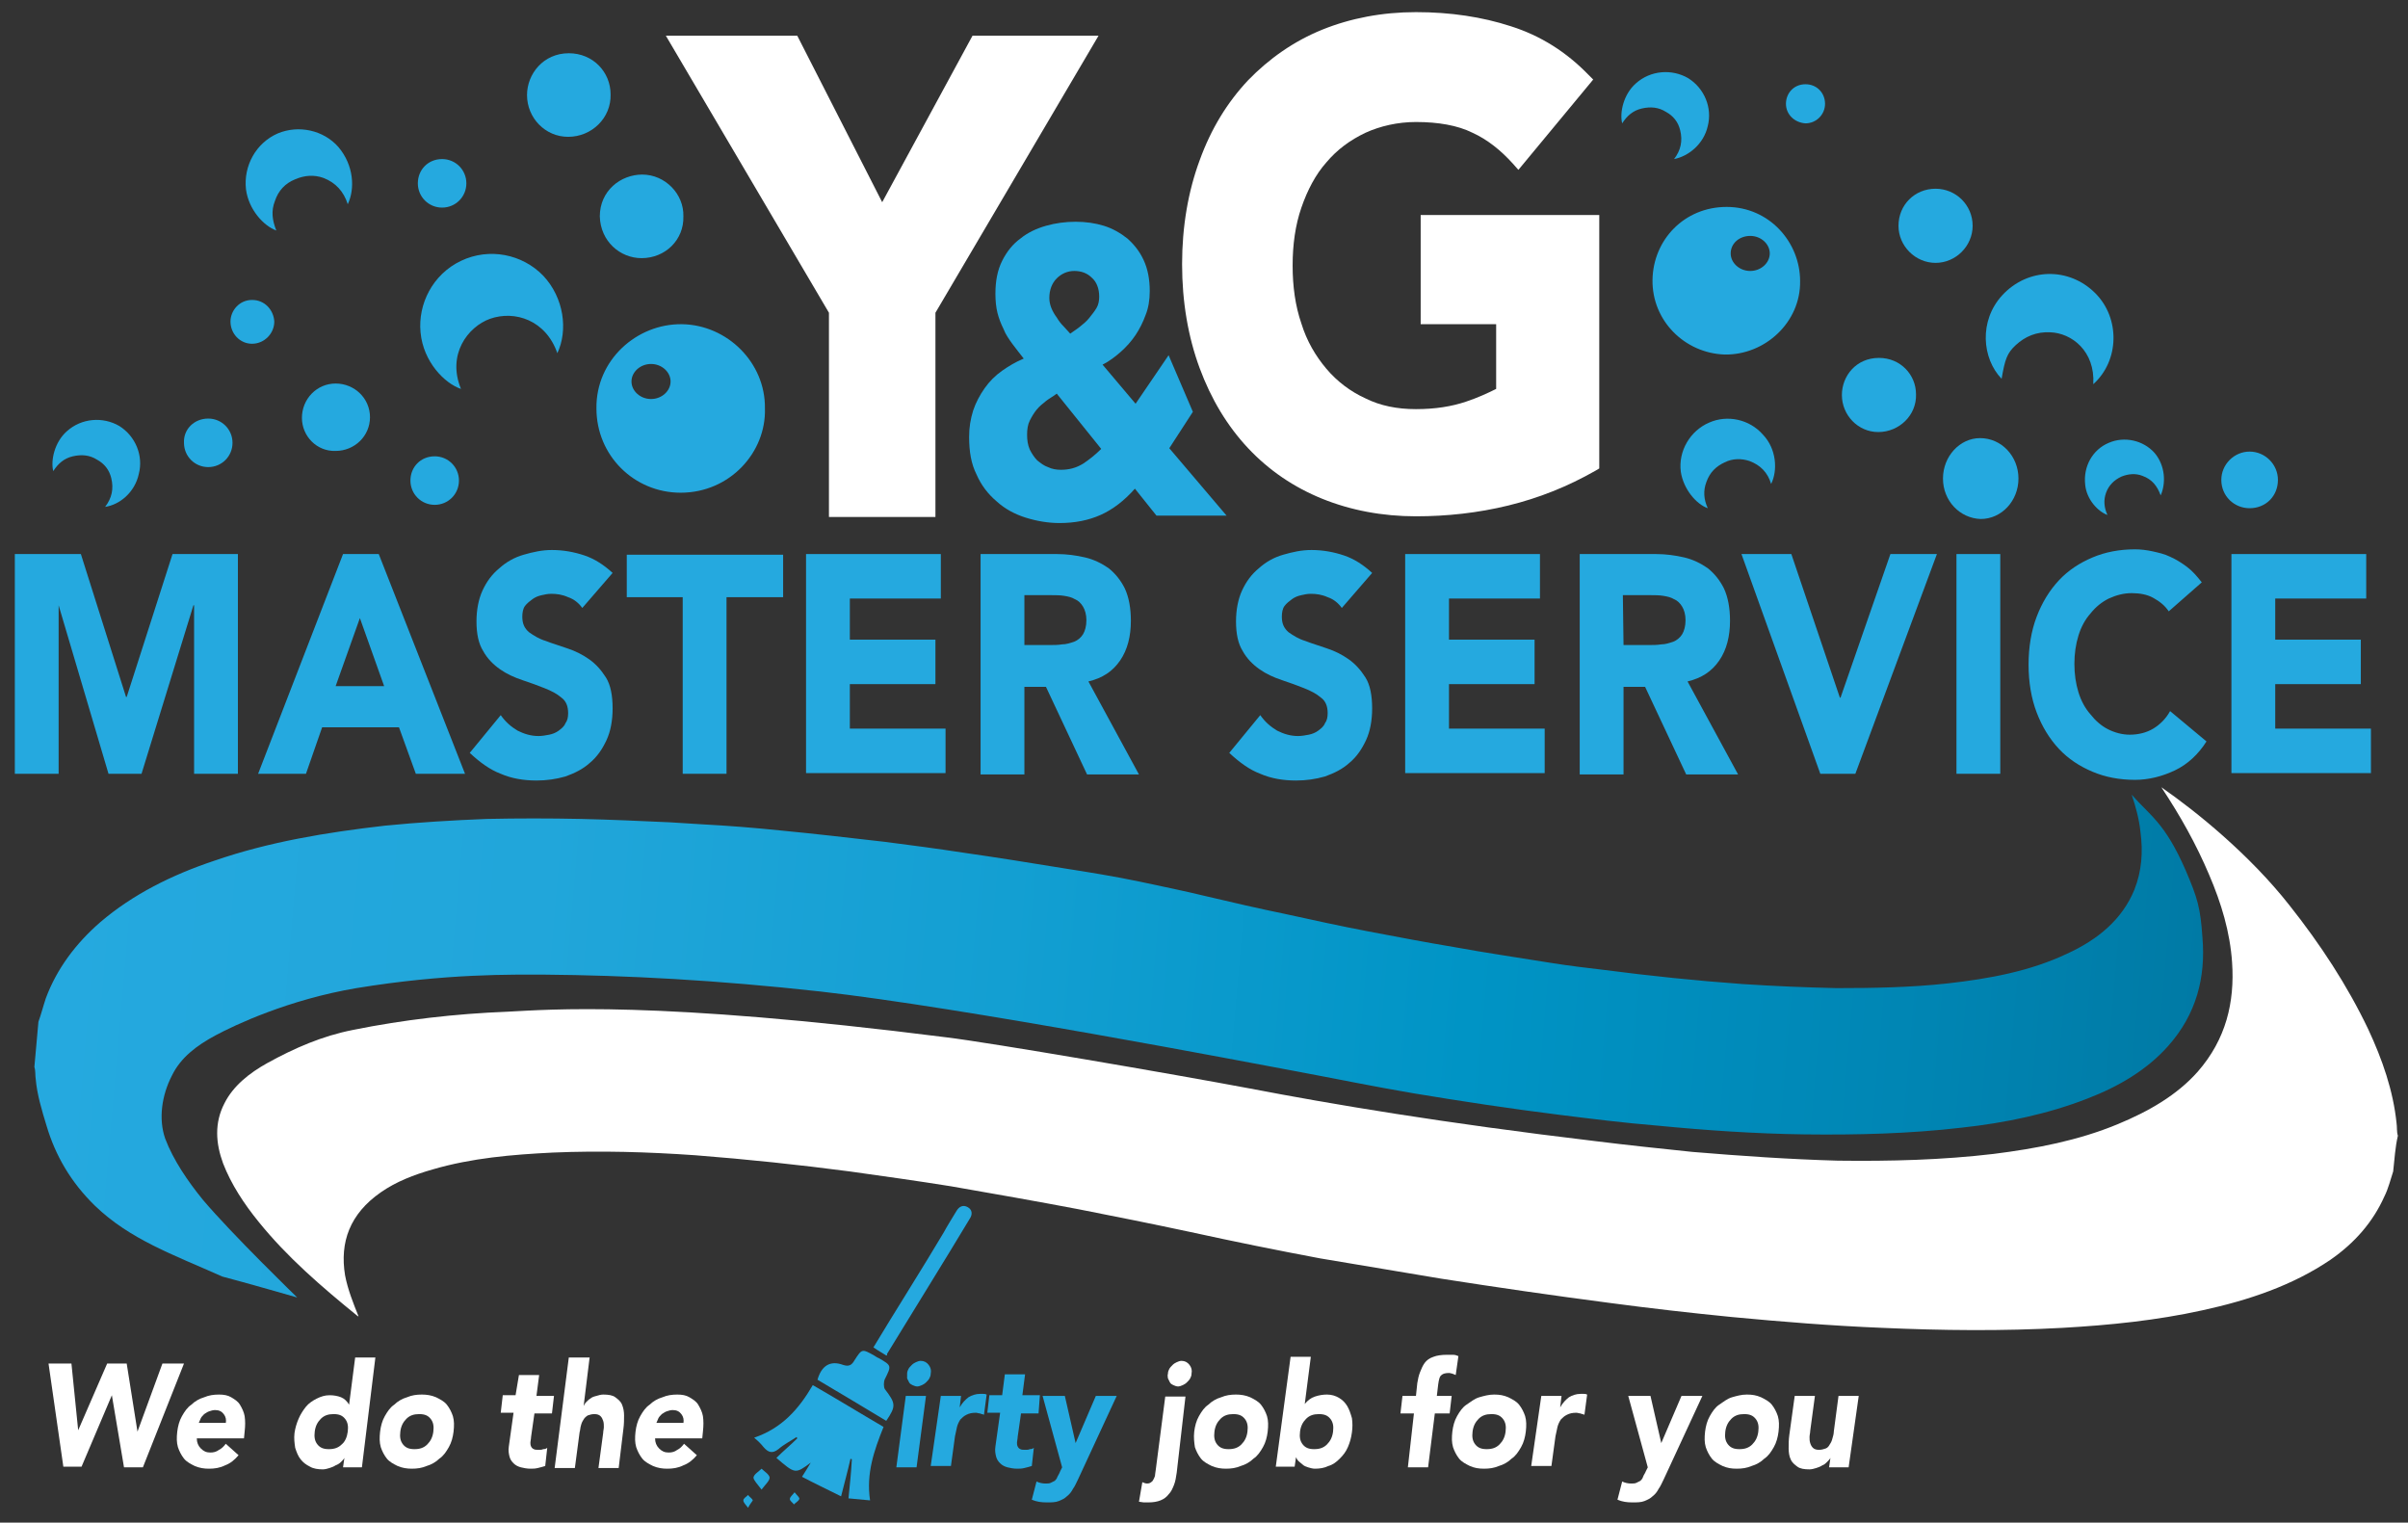
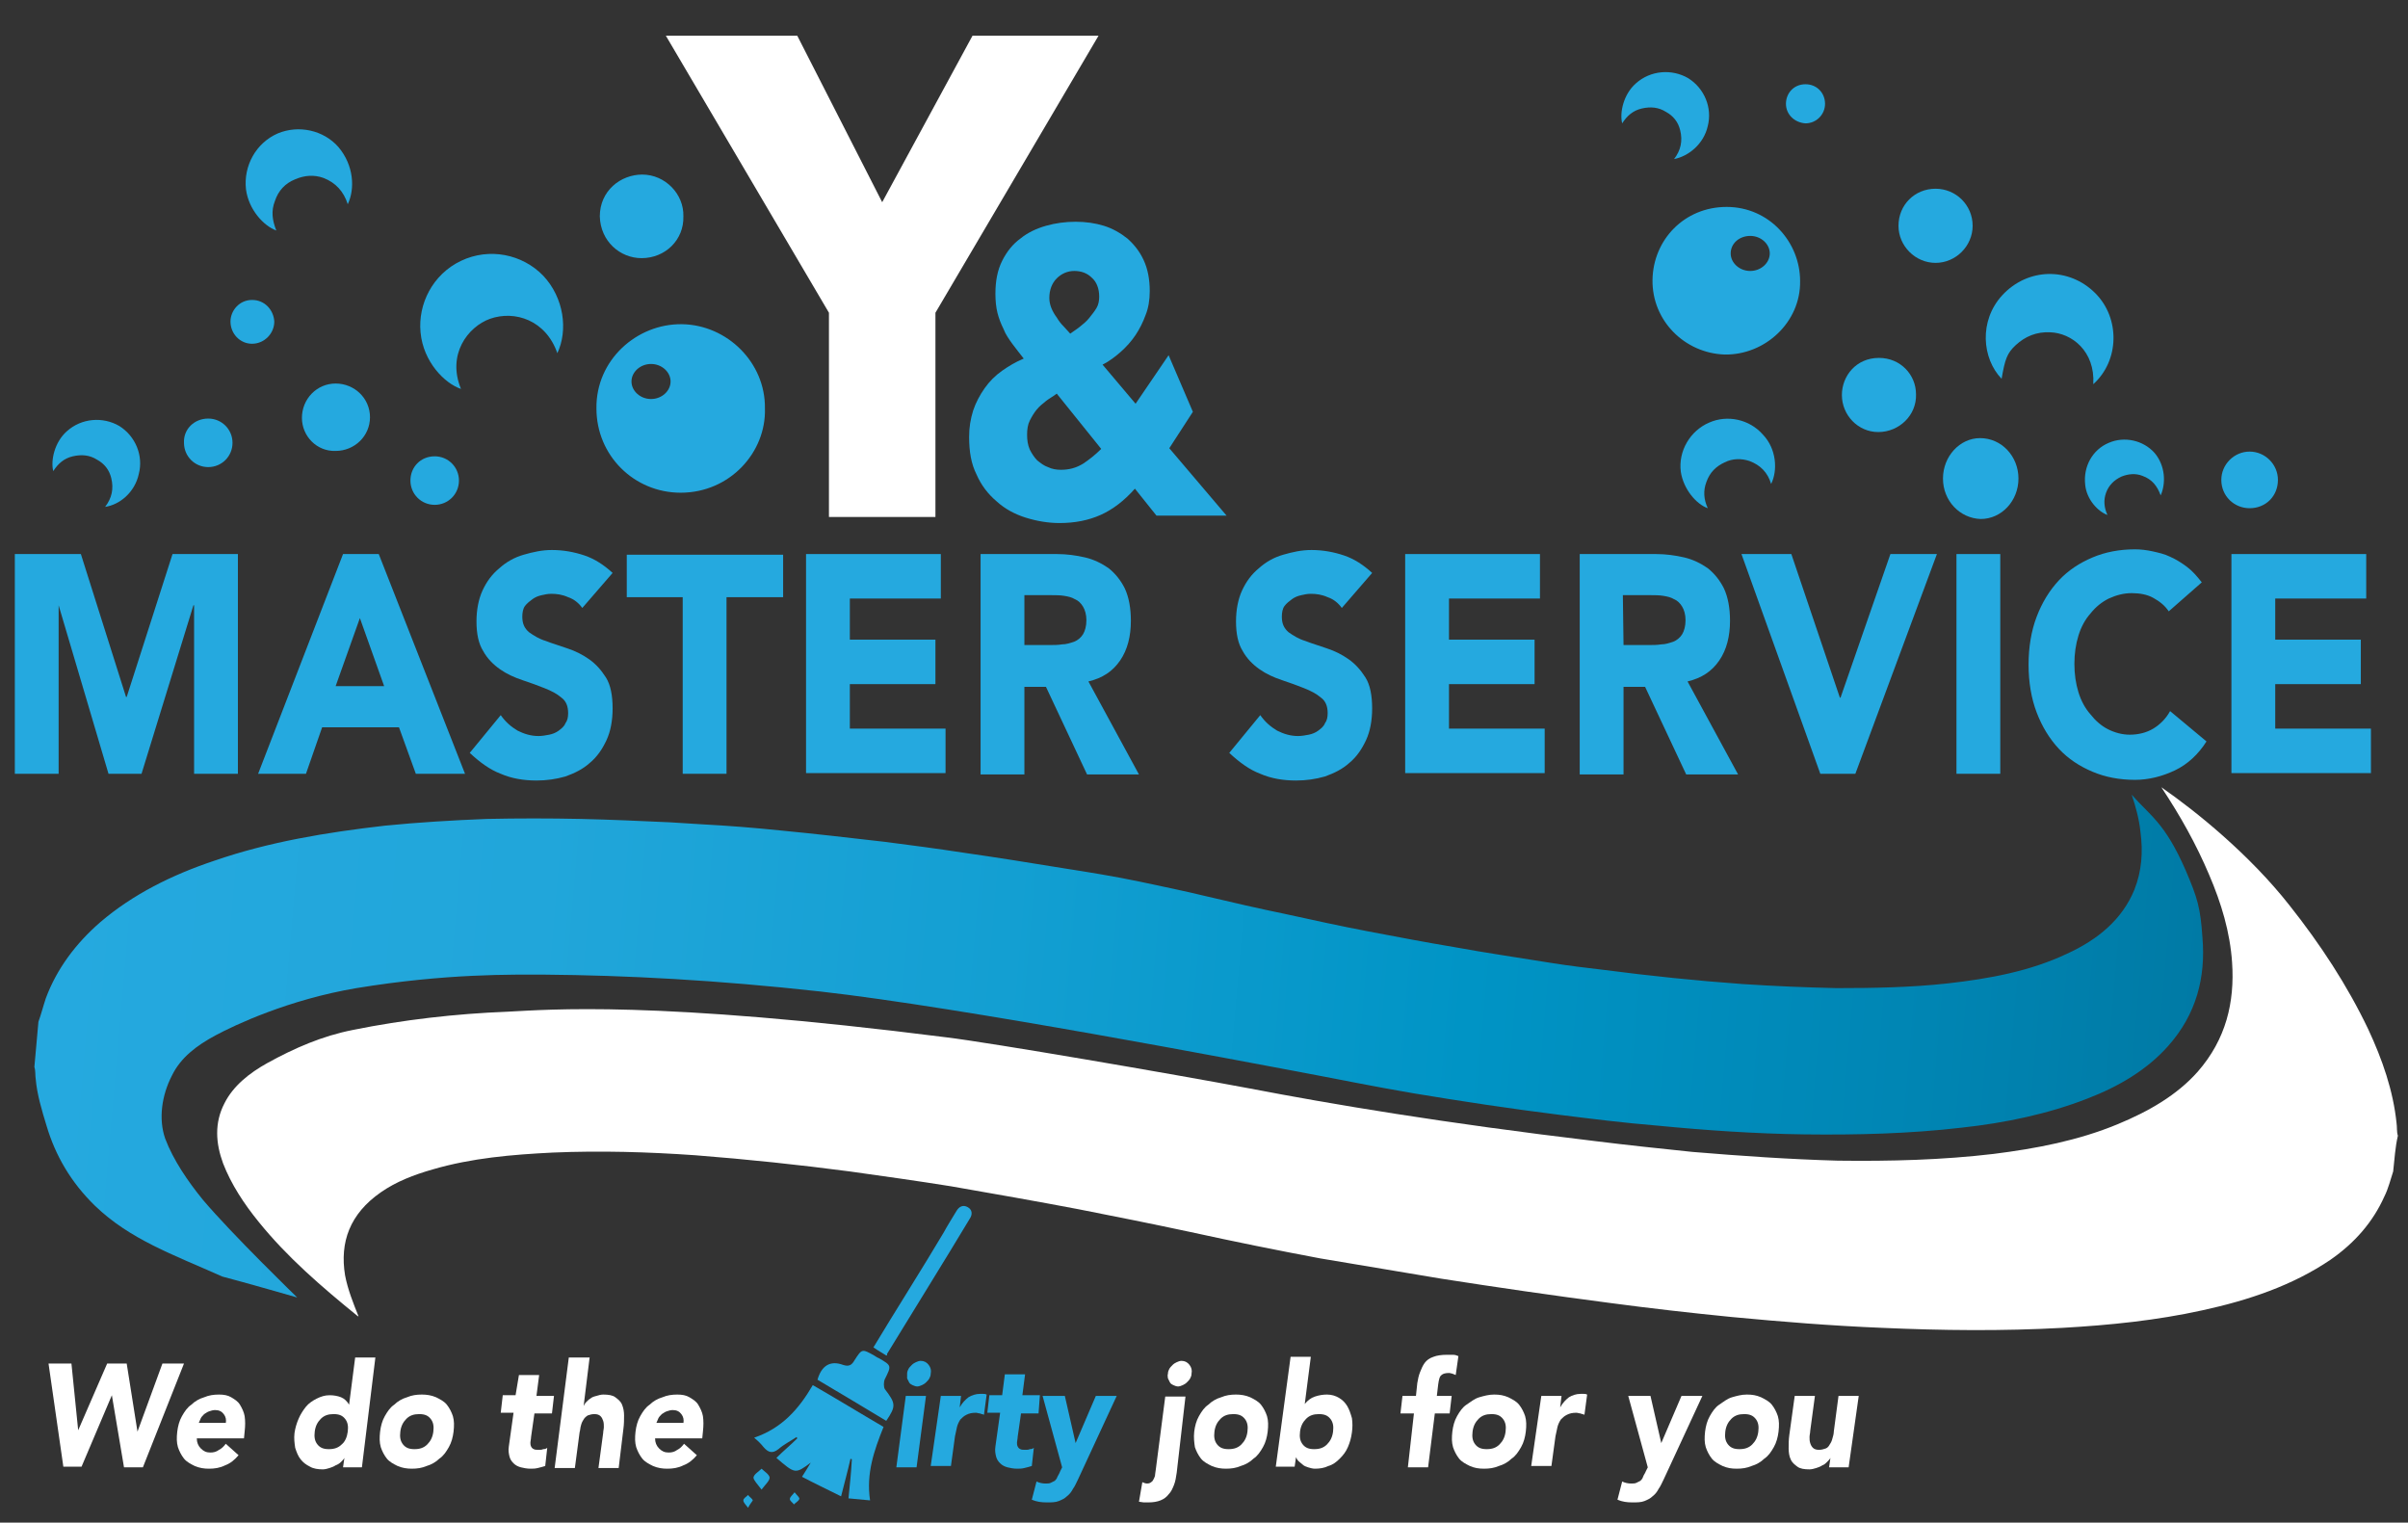
<svg xmlns="http://www.w3.org/2000/svg" version="1.1" id="Layer_1" x="0px" y="0px" viewBox="0 0 357.3 225.9" style="enable-background:new 0 0 357.3 225.9;" xml:space="preserve">
  <rect x="0" y="0" width="357.3" height="225.9" fill="#333333" stroke="none" />
  <style type="text/css">
	.st0{fill:#FFFFFF;}
	.st1{fill:#25A9DF;}
	.st2{fill:#171045;}
	.st3{fill:url(#SVGID_1_);}
</style>
  <path class="st0" d="M7.2,202.3h3.4l1,9.9l0,0l4.3-9.9h2.9l1.6,10.1l0,0l3.7-10.1h3.2l-6.1,15.4h-2.8L16.6,207l0,0l-4.5,10.6H9.4  L7.2,202.3z" />
  <path class="st0" d="M35.4,215.9c-0.6,0.7-1.2,1.2-2,1.5c-0.8,0.4-1.6,0.5-2.4,0.5c-0.7,0-1.4-0.1-2.1-0.4c-0.6-0.3-1.2-0.6-1.6-1.1  s-0.7-1.1-0.9-1.7c-0.2-0.7-0.2-1.4-0.1-2.3c0.1-0.8,0.3-1.6,0.7-2.3c0.4-0.7,0.8-1.3,1.4-1.7c0.5-0.5,1.2-0.9,1.9-1.1  c0.7-0.3,1.4-0.4,2.2-0.4c0.7,0,1.3,0.1,1.8,0.4c0.5,0.3,1,0.6,1.3,1.1s0.6,1.1,0.7,1.7c0.1,0.7,0.1,1.4,0,2.3l-0.1,1h-7  c0,0.6,0.2,1.1,0.6,1.5s0.8,0.6,1.4,0.6c0.5,0,0.9-0.1,1.3-0.4c0.4-0.2,0.7-0.5,1-0.9L35.4,215.9z M33.5,211.2c0.1-0.6,0-1-0.3-1.4  s-0.7-0.6-1.3-0.6c-0.3,0-0.6,0.1-0.9,0.2c-0.3,0.1-0.5,0.3-0.7,0.4c-0.2,0.2-0.4,0.4-0.5,0.6c-0.1,0.2-0.2,0.5-0.3,0.7h4V211.2z" />
  <path class="st0" d="M53.7,217.7h-2.8l0.2-1.4l0,0c-0.1,0.2-0.3,0.4-0.5,0.6c-0.2,0.2-0.5,0.4-0.8,0.5c-0.3,0.2-0.6,0.3-0.9,0.4  c-0.3,0.1-0.7,0.2-1,0.2c-0.7,0-1.4-0.1-1.9-0.4c-0.6-0.3-1-0.6-1.4-1.1s-0.6-1.1-0.8-1.7c-0.1-0.7-0.2-1.4-0.1-2.2  c0.1-0.7,0.3-1.4,0.6-2.1c0.3-0.7,0.7-1.3,1.1-1.8c0.4-0.5,1-0.9,1.6-1.2s1.2-0.5,1.9-0.5c0.6,0,1.2,0.1,1.7,0.3s0.9,0.6,1.2,1.1  l0,0l0.9-7h3L53.7,217.7z M51.6,212.4c0.1-0.8,0-1.4-0.4-1.9s-0.9-0.7-1.7-0.7s-1.4,0.2-1.9,0.7s-0.8,1.1-0.9,1.9  c-0.1,0.8,0,1.4,0.4,1.9s0.9,0.7,1.7,0.7s1.4-0.2,1.9-0.7C51.2,213.9,51.5,213.2,51.6,212.4z" />
  <path class="st0" d="M56.4,212.4c0.1-0.8,0.3-1.6,0.7-2.3s0.8-1.3,1.4-1.7c0.5-0.5,1.2-0.9,1.9-1.1c0.7-0.3,1.4-0.4,2.2-0.4  c0.7,0,1.4,0.1,2.1,0.4c0.6,0.3,1.2,0.6,1.6,1.1s0.7,1.1,0.9,1.7c0.2,0.7,0.2,1.4,0.1,2.3c-0.1,0.8-0.3,1.6-0.7,2.3  c-0.4,0.7-0.8,1.3-1.4,1.7c-0.5,0.5-1.2,0.9-1.9,1.1c-0.7,0.3-1.4,0.4-2.2,0.4c-0.7,0-1.4-0.1-2.1-0.4c-0.6-0.3-1.2-0.6-1.6-1.1  c-0.4-0.5-0.7-1.1-0.9-1.7C56.3,214,56.3,213.3,56.4,212.4z M59.4,212.4c-0.1,0.8,0,1.4,0.4,1.9s0.9,0.7,1.7,0.7s1.4-0.2,1.9-0.7  s0.8-1.1,0.9-1.9c0.1-0.8,0-1.4-0.4-1.9s-0.9-0.7-1.7-0.7s-1.4,0.2-1.9,0.7S59.5,211.6,59.4,212.4z" />
  <path class="st0" d="M81.9,209.7h-2.6l-0.5,3.5c0,0.3-0.1,0.6-0.1,0.8s0,0.4,0.1,0.6c0.1,0.2,0.2,0.3,0.4,0.4  c0.2,0.1,0.4,0.1,0.8,0.1c0.2,0,0.4,0,0.6-0.1c0.3,0,0.5-0.1,0.6-0.2l-0.3,2.7c-0.3,0.1-0.7,0.2-1.1,0.3s-0.7,0.1-1.1,0.1  c-0.5,0-1-0.1-1.4-0.2c-0.4-0.1-0.8-0.3-1.1-0.6c-0.3-0.3-0.5-0.6-0.6-1s-0.2-0.9-0.1-1.5l0.7-5h-1.9l0.3-2.6h1.9l0.5-3h3l-0.4,3.1  h2.6L81.9,209.7z" />
  <path class="st0" d="M87.5,201.3l-0.9,7.3l0,0c0.1-0.2,0.2-0.4,0.4-0.6c0.2-0.2,0.4-0.4,0.6-0.5c0.2-0.2,0.5-0.3,0.9-0.4  c0.3-0.1,0.7-0.2,1-0.2c0.8,0,1.4,0.1,1.8,0.4c0.4,0.3,0.8,0.6,1,1.1s0.3,1,0.3,1.6s0,1.3-0.1,2l-0.7,5.8h-3l0.7-5.2  c0-0.3,0.1-0.6,0.1-0.9c0-0.3,0-0.6-0.1-0.9c-0.1-0.3-0.2-0.5-0.4-0.7c-0.2-0.2-0.5-0.3-0.9-0.3s-0.7,0.1-1,0.2  c-0.3,0.2-0.5,0.4-0.6,0.6c-0.2,0.3-0.3,0.5-0.4,0.9c-0.1,0.3-0.1,0.7-0.2,1l-0.7,5.3h-3l2.1-16.4h3.1V201.3z" />
  <path class="st0" d="M103.4,215.9c-0.6,0.7-1.2,1.2-2,1.5c-0.8,0.4-1.6,0.5-2.4,0.5c-0.7,0-1.4-0.1-2.1-0.4  c-0.6-0.3-1.2-0.6-1.6-1.1s-0.7-1.1-0.9-1.7c-0.2-0.7-0.2-1.4-0.1-2.3c0.1-0.8,0.3-1.6,0.7-2.3c0.4-0.7,0.8-1.3,1.4-1.7  c0.5-0.5,1.2-0.9,1.9-1.1c0.7-0.3,1.4-0.4,2.2-0.4c0.7,0,1.3,0.1,1.8,0.4c0.5,0.3,1,0.6,1.3,1.1s0.6,1.1,0.7,1.7  c0.1,0.7,0.1,1.4,0,2.3l-0.1,1h-7c0,0.6,0.2,1.1,0.6,1.5s0.8,0.6,1.4,0.6c0.5,0,0.9-0.1,1.3-0.4c0.4-0.2,0.7-0.5,1-0.9L103.4,215.9z   M101.4,211.2c0.1-0.6,0-1-0.3-1.4s-0.7-0.6-1.3-0.6c-0.3,0-0.6,0.1-0.9,0.2c-0.3,0.1-0.5,0.3-0.7,0.4c-0.2,0.2-0.4,0.4-0.5,0.6  s-0.2,0.5-0.3,0.7h4V211.2z" />
  <path class="st1" d="M134.4,207.1h3l-1.4,10.6h-3L134.4,207.1z M134.6,203.8c0-0.3,0.1-0.5,0.2-0.7c0.1-0.2,0.3-0.4,0.5-0.6  s0.4-0.3,0.6-0.4c0.2-0.1,0.5-0.2,0.7-0.2c0.5,0,0.9,0.2,1.2,0.6c0.3,0.4,0.4,0.8,0.3,1.3c0,0.3-0.1,0.5-0.2,0.7  c-0.1,0.2-0.3,0.4-0.5,0.6c-0.2,0.2-0.4,0.3-0.6,0.4c-0.2,0.1-0.5,0.2-0.7,0.2s-0.5-0.1-0.7-0.2c-0.2-0.1-0.4-0.2-0.5-0.4  s-0.2-0.4-0.3-0.6C134.6,204.3,134.6,204.1,134.6,203.8z" />
  <path class="st1" d="M139.6,207.1h3l-0.2,1.7l0,0c0.4-0.7,0.8-1.1,1.3-1.5c0.5-0.3,1.1-0.5,1.7-0.5c0.2,0,0.3,0,0.5,0s0.3,0,0.5,0.1  l-0.4,3c-0.2-0.1-0.4-0.1-0.6-0.2c-0.2,0-0.4-0.1-0.6-0.1c-0.6,0-1,0.1-1.4,0.3s-0.6,0.4-0.9,0.7c-0.2,0.3-0.4,0.7-0.5,1.1  c-0.1,0.4-0.2,0.9-0.3,1.4l-0.6,4.4h-3L139.6,207.1z" />
  <path class="st1" d="M154.1,209.7h-2.6l-0.5,3.5c0,0.3-0.1,0.6-0.1,0.8s0,0.4,0.1,0.6c0.1,0.2,0.2,0.3,0.4,0.4  c0.2,0.1,0.4,0.1,0.8,0.1c0.2,0,0.4,0,0.6-0.1c0.3,0,0.5-0.1,0.6-0.2l-0.3,2.7c-0.3,0.1-0.7,0.2-1.1,0.3s-0.7,0.1-1.1,0.1  c-0.5,0-1-0.1-1.4-0.2c-0.4-0.1-0.8-0.3-1.1-0.6s-0.5-0.6-0.6-1s-0.2-0.9-0.1-1.5l0.7-5h-1.9l0.3-2.6h1.9l0.4-3.1h3l-0.4,3.1h2.6  L154.1,209.7z" />
  <path class="st1" d="M160,219.4c-0.3,0.6-0.5,1.1-0.8,1.5c-0.2,0.4-0.5,0.8-0.9,1.1c-0.3,0.3-0.7,0.5-1.2,0.7s-1.1,0.2-1.8,0.2  c-0.8,0-1.5-0.1-2.2-0.4l0.7-2.7c0.4,0.2,0.9,0.3,1.3,0.3c0.3,0,0.6,0,0.8-0.1s0.4-0.2,0.6-0.3c0.2-0.2,0.3-0.3,0.4-0.6  c0.1-0.2,0.3-0.5,0.4-0.8l0.3-0.6l-2.9-10.6h3.3l1.6,7l0,0l3-7h3.1L160,219.4z" />
  <path class="st0" d="M174.6,218.5c-0.1,0.7-0.2,1.3-0.4,1.8s-0.4,1-0.8,1.4c-0.3,0.4-0.7,0.7-1.2,0.9s-1.1,0.3-1.8,0.3  c-0.2,0-0.5,0-0.7,0s-0.5-0.1-0.7-0.1l0.5-2.9c0.2,0.1,0.5,0.2,0.7,0.2c0.3,0,0.5-0.1,0.6-0.2c0.2-0.1,0.3-0.3,0.4-0.5  c0.1-0.2,0.2-0.4,0.2-0.7c0-0.2,0.1-0.5,0.1-0.7l1.4-10.8h3L174.6,218.5z M173.3,203.8c0-0.3,0.1-0.5,0.2-0.7  c0.1-0.2,0.3-0.4,0.5-0.6s0.4-0.3,0.6-0.4c0.2-0.1,0.5-0.2,0.7-0.2c0.5,0,0.9,0.2,1.2,0.6c0.3,0.4,0.4,0.8,0.3,1.3  c0,0.3-0.1,0.5-0.2,0.7c-0.1,0.2-0.3,0.4-0.5,0.6c-0.2,0.2-0.4,0.3-0.6,0.4c-0.2,0.1-0.5,0.2-0.7,0.2s-0.5-0.1-0.7-0.2  c-0.2-0.1-0.4-0.2-0.5-0.4s-0.2-0.4-0.3-0.6C173.3,204.3,173.2,204.1,173.3,203.8z" />
  <path class="st0" d="M177.2,212.4c0.1-0.8,0.3-1.6,0.7-2.3s0.8-1.3,1.4-1.7c0.5-0.5,1.2-0.9,1.9-1.1c0.7-0.3,1.4-0.4,2.2-0.4  c0.7,0,1.4,0.1,2.1,0.4c0.6,0.3,1.2,0.6,1.6,1.1s0.7,1.1,0.9,1.7c0.2,0.7,0.2,1.4,0.1,2.3c-0.1,0.8-0.3,1.6-0.7,2.3  s-0.8,1.3-1.4,1.7c-0.5,0.5-1.2,0.9-1.9,1.1c-0.7,0.3-1.4,0.4-2.2,0.4c-0.7,0-1.4-0.1-2.1-0.4c-0.6-0.3-1.2-0.6-1.6-1.1  c-0.4-0.5-0.7-1.1-0.9-1.7C177.2,214,177.1,213.3,177.2,212.4z M180.2,212.4c-0.1,0.8,0,1.4,0.4,1.9s0.9,0.7,1.7,0.7  s1.4-0.2,1.9-0.7s0.8-1.1,0.9-1.9c0.1-0.8,0-1.4-0.4-1.9s-0.9-0.7-1.7-0.7s-1.4,0.2-1.9,0.7C180.6,211,180.3,211.6,180.2,212.4z" />
  <path class="st0" d="M191.5,201.3h3l-0.9,7l0,0c0.4-0.5,0.9-0.9,1.5-1.1c0.6-0.2,1.2-0.3,1.8-0.3c0.7,0,1.3,0.2,1.8,0.5  s0.9,0.7,1.2,1.2s0.5,1.1,0.7,1.8c0.1,0.7,0.1,1.4,0,2.1c-0.1,0.8-0.3,1.5-0.6,2.2s-0.7,1.2-1.2,1.7s-1,0.9-1.7,1.1  c-0.6,0.3-1.3,0.4-2,0.4c-0.3,0-0.7-0.1-1-0.2c-0.3-0.1-0.6-0.2-0.8-0.4s-0.4-0.3-0.6-0.5c-0.2-0.2-0.3-0.4-0.4-0.6l0,0l-0.2,1.4  h-2.8L191.5,201.3z M192.9,212.4c-0.1,0.8,0,1.4,0.4,1.9s0.9,0.7,1.7,0.7s1.4-0.2,1.9-0.7s0.8-1.1,0.9-1.9c0.1-0.8,0-1.4-0.4-1.9  s-0.9-0.7-1.7-0.7s-1.4,0.2-1.9,0.7C193.3,211,193,211.6,192.9,212.4z" />
  <path class="st0" d="M209.8,209.7h-2l0.3-2.6h2l0.2-1.9c0.1-0.6,0.2-1.1,0.4-1.6s0.4-1,0.7-1.4s0.7-0.7,1.3-0.9  c0.5-0.2,1.2-0.3,2-0.3c0.3,0,0.6,0,0.9,0c0.3,0,0.6,0.1,0.8,0.2L216,204c-0.2-0.1-0.3-0.1-0.5-0.2c-0.1,0-0.3-0.1-0.5-0.1  c-0.5,0-0.9,0.1-1.1,0.3c-0.3,0.2-0.4,0.7-0.5,1.4l-0.2,1.7h2.2l-0.3,2.6h-2.2l-1,8h-3L209.8,209.7z" />
  <path class="st0" d="M215.5,212.4c0.1-0.8,0.3-1.6,0.7-2.3s0.8-1.3,1.4-1.7s1.2-0.9,1.9-1.1s1.4-0.4,2.2-0.4s1.4,0.1,2.1,0.4  c0.6,0.3,1.2,0.6,1.6,1.1s0.7,1.1,0.9,1.7c0.2,0.7,0.2,1.4,0.1,2.3c-0.1,0.8-0.3,1.6-0.7,2.3s-0.8,1.3-1.4,1.7  c-0.5,0.5-1.2,0.9-1.9,1.1c-0.7,0.3-1.4,0.4-2.2,0.4s-1.4-0.1-2.1-0.4c-0.6-0.3-1.2-0.6-1.6-1.1c-0.4-0.5-0.7-1.1-0.9-1.7  C215.4,214,215.4,213.3,215.5,212.4z M218.5,212.4c-0.1,0.8,0,1.4,0.4,1.9s0.9,0.7,1.7,0.7s1.4-0.2,1.9-0.7s0.8-1.1,0.9-1.9  c0.1-0.8,0-1.4-0.4-1.9s-0.9-0.7-1.7-0.7s-1.4,0.2-1.9,0.7S218.6,211.6,218.5,212.4z" />
  <path class="st0" d="M228.7,207.1h3l-0.2,1.7l0,0c0.4-0.7,0.8-1.1,1.3-1.5c0.5-0.3,1.1-0.5,1.7-0.5c0.2,0,0.3,0,0.5,0s0.3,0,0.5,0.1  l-0.4,3c-0.2-0.1-0.4-0.1-0.6-0.2c-0.2,0-0.4-0.1-0.6-0.1c-0.6,0-1,0.1-1.4,0.3s-0.6,0.4-0.9,0.7c-0.2,0.3-0.4,0.7-0.5,1.1  c-0.1,0.4-0.2,0.9-0.3,1.4l-0.6,4.4h-3L228.7,207.1z" />
  <path class="st0" d="M246.9,219.4c-0.3,0.6-0.5,1.1-0.8,1.5c-0.2,0.4-0.5,0.8-0.9,1.1c-0.3,0.3-0.7,0.5-1.2,0.7s-1.1,0.2-1.8,0.2  c-0.8,0-1.5-0.1-2.2-0.4l0.7-2.7c0.4,0.2,0.9,0.3,1.3,0.3c0.3,0,0.6,0,0.8-0.1s0.4-0.2,0.6-0.3c0.2-0.2,0.3-0.3,0.4-0.6  s0.3-0.5,0.4-0.8l0.3-0.6l-2.9-10.6h3.3l1.6,7l0,0l3-7h3.1L246.9,219.4z" />
  <path class="st0" d="M253,212.4c0.1-0.8,0.3-1.6,0.7-2.3s0.8-1.3,1.4-1.7s1.2-0.9,1.9-1.1s1.4-0.4,2.2-0.4s1.4,0.1,2.1,0.4  c0.6,0.3,1.2,0.6,1.6,1.1s0.7,1.1,0.9,1.7c0.2,0.7,0.2,1.4,0.1,2.3c-0.1,0.8-0.3,1.6-0.7,2.3c-0.4,0.7-0.8,1.3-1.4,1.7  c-0.5,0.5-1.2,0.9-1.9,1.1c-0.7,0.3-1.4,0.4-2.2,0.4s-1.4-0.1-2.1-0.4c-0.6-0.3-1.2-0.6-1.6-1.1c-0.4-0.5-0.7-1.1-0.9-1.7  C252.9,214,252.9,213.3,253,212.4z M256,212.4c-0.1,0.8,0,1.4,0.4,1.9s0.9,0.7,1.7,0.7c0.8,0,1.4-0.2,1.9-0.7s0.8-1.1,0.9-1.9  c0.1-0.8,0-1.4-0.4-1.9s-0.9-0.7-1.7-0.7s-1.4,0.2-1.9,0.7S256.1,211.6,256,212.4z" />
  <path class="st0" d="M274.3,217.7h-2.9l0.2-1.4l0,0c-0.1,0.2-0.3,0.4-0.5,0.6c-0.2,0.2-0.4,0.4-0.7,0.5c-0.3,0.2-0.6,0.3-0.9,0.4  c-0.3,0.1-0.7,0.2-1,0.2c-0.8,0-1.4-0.1-1.8-0.4c-0.4-0.3-0.8-0.6-1-1.1c-0.2-0.4-0.3-1-0.3-1.6s0-1.3,0.1-2l0.8-5.8h3l-0.7,5.2  c0,0.3-0.1,0.6-0.1,0.9c0,0.3,0,0.6,0.1,0.9c0.1,0.3,0.2,0.5,0.4,0.7c0.2,0.2,0.5,0.3,0.9,0.3s0.7-0.1,1-0.2s0.5-0.4,0.6-0.6  c0.2-0.3,0.3-0.5,0.4-0.9c0.1-0.3,0.2-0.7,0.2-1l0.7-5.3h3L274.3,217.7z" />
  <path class="st1" d="M262.8,71.8c-0.5-1.7-1.6-2.8-3.2-3.4c-1.2-0.4-2.5-0.4-3.7,0.2c-1.3,0.6-2.2,1.5-2.7,2.9  c-0.5,1.3-0.4,2.6,0.2,3.9c-1.7-0.6-3.6-2.8-4-5.4c-0.4-3.1,1.4-6.1,4.2-7.3c2.7-1.2,6-0.5,8,1.8C263.6,66.6,263.8,69.8,262.8,71.8z  " />
  <path class="st1" d="M51.6,30.3c-0.6-1.9-1.8-3.2-3.6-3.9c-1.4-0.5-2.8-0.4-4.2,0.2c-1.5,0.6-2.5,1.7-3,3.2  c-0.6,1.5-0.4,2.9,0.2,4.4c-1.9-0.7-4.1-3.1-4.5-6.1c-0.4-3.5,1.5-6.9,4.7-8.3c3.1-1.3,6.8-0.5,9,2C52.5,24.5,52.7,28,51.6,30.3z" />
  <path class="st1" d="M320.6,73.5c-0.5-1.4-1.3-2.4-2.7-2.9c-1-0.4-2.1-0.3-3.1,0.1c-1.1,0.5-1.9,1.3-2.3,2.4s-0.3,2.2,0.2,3.3  c-1.4-0.5-3.1-2.3-3.3-4.5c-0.3-2.7,1.1-5.2,3.5-6.2c2.3-1,5.1-0.4,6.8,1.5C321.3,69.1,321.4,71.7,320.6,73.5z" />
  <path class="st1" d="M248.4,23.6c1-1.3,1.3-2.7,0.9-4.3c-0.3-1.2-1-2.1-2.1-2.7c-1.1-0.7-2.3-0.8-3.6-0.5c-1.3,0.3-2.2,1.1-2.9,2.2  c-0.4-1.6,0.2-4.3,2-5.9c2.2-2,5.4-2.2,7.8-0.8c2.4,1.5,3.6,4.4,2.9,7.1C252.8,21.4,250.5,23.2,248.4,23.6z" />
  <path class="st1" d="M15.6,75.2c1-1.3,1.3-2.7,0.9-4.3c-0.3-1.2-1-2.1-2.1-2.7c-1.1-0.7-2.3-0.8-3.6-0.5s-2.2,1.1-2.9,2.2  c-0.4-1.6,0.2-4.3,2-5.9c2.2-2,5.4-2.2,7.8-0.8c2.4,1.5,3.6,4.4,2.9,7.1C20,73.1,17.7,74.9,15.6,75.2z" />
  <path class="st1" d="M82.7,52.4c-1.7-4.9-6.3-6.4-10-5.1c-3.3,1.2-6.4,5.3-4.3,10.4c-2.4-0.8-5.6-4-6-8.4c-0.4-4.2,1.8-8.6,6-10.6  s9.1-1,12.2,2.2C83.7,44.2,84.3,49,82.7,52.4z" />
  <path class="st1" d="M310.6,57c0.3-4.9-3.2-7.6-6.4-7.7c-2-0.1-3.7,0.6-5.1,1.9c-1.3,1.2-1.6,2.1-2.1,5c-2.9-3-3.4-8.6,0.1-12.4  c3.8-4.1,9.9-4.2,13.8-0.3C314.6,47.2,314.5,53.5,310.6,57z" />
  <path class="st1" d="M95.2,38.3c-3.2,0-6.1-2.5-6.2-6.2c0-3.8,3.1-6.2,6.3-6.2c3.4,0,6.2,2.9,6.1,6.2  C101.5,35.6,98.7,38.3,95.2,38.3z" />
  <path class="st1" d="M287.2,28c3,0,5.5,2.4,5.5,5.5c0,3-2.5,5.5-5.5,5.5s-5.5-2.5-5.5-5.5C281.7,30.4,284.1,28,287.2,28z" />
  <path class="st1" d="M64.5,67.7c2,0,3.6,1.6,3.6,3.6s-1.6,3.6-3.6,3.6s-3.6-1.6-3.6-3.6C60.9,69.3,62.4,67.7,64.5,67.7z" />
-   <path class="st1" d="M65.6,23.6c2,0,3.6,1.6,3.6,3.6s-1.6,3.6-3.6,3.6S62,29.2,62,27.2S63.5,23.6,65.6,23.6z" />
  <path class="st1" d="M30.9,62.1c2,0,3.6,1.6,3.6,3.6s-1.6,3.6-3.6,3.6s-3.6-1.6-3.6-3.6C27.2,63.7,28.8,62.1,30.9,62.1z" />
  <path class="st1" d="M333.8,75.4c-2.3,0-4.2-1.8-4.2-4.2c0-2.3,1.9-4.2,4.2-4.2c2.3,0,4.2,1.9,4.2,4.2  C338,73.6,336.2,75.4,333.8,75.4z" />
  <path class="st1" d="M288.3,71c0-3.3,2.5-6,5.5-6c3.2,0,5.7,2.7,5.7,6s-2.5,6-5.6,6C290.8,76.9,288.3,74.3,288.3,71z" />
  <path class="st1" d="M44.8,62c0-2.8,2.2-5.1,5-5.1s5.1,2.2,5.1,5c0,2.8-2.3,5-5.1,5C47,67,44.8,64.7,44.8,62z" />
  <path class="st1" d="M273.3,58.6c0-2.8,2.1-5.5,5.5-5.5c3.2,0,5.5,2.5,5.5,5.4c0.1,3.1-2.5,5.6-5.6,5.6  C275.7,64.1,273.3,61.6,273.3,58.6z" />
-   <path class="st1" d="M78.2,14.1c0-3.1,2.4-6.2,6.2-6.2c3.6,0,6.2,2.8,6.2,6.1c0.1,3.5-2.8,6.3-6.3,6.3  C80.9,20.3,78.2,17.5,78.2,14.1z" />
  <path class="st1" d="M265,15.4c0-1.5,1.1-2.9,2.9-2.9c1.7,0,2.9,1.3,2.9,2.9s-1.3,2.9-2.9,2.9C266.3,18.2,265,17,265,15.4z" />
  <path class="st1" d="M34.2,47.7c0-1.6,1.3-3.2,3.2-3.2s3.2,1.5,3.3,3.2c0,1.8-1.5,3.3-3.3,3.3C35.6,51,34.2,49.5,34.2,47.7z" />
  <path class="st2" d="M272.6,107.2c-0.1-0.1-0.3-0.2-0.1-0.2c0.2-0.1,0.3,0,0.4,0.2l-0.1,0.1C272.7,107.3,272.7,107.2,272.6,107.2z" />
  <path class="st1" d="M272.6,107.2c0.1,0,0.1,0,0.2,0.1c0,0.1,0,0.1,0.1,0.2C272.7,107.5,272.6,107.3,272.6,107.2z" />
  <g>
    <path class="st1" d="M2.2,82.2H12l6.7,21.2h0.1l6.8-21.2h9.7v32.6h-6.5v-25h-0.1l-7.7,25h-4.9l-7.4-25h0v25H2.2V82.2z" />
    <path class="st1" d="M50.9,82.2h5.3L69,114.8h-7.3l-2.5-6.9H47.8l-2.4,6.9h-7.1L50.9,82.2z M53.4,91.7l-3.6,10.1H57L53.4,91.7z" />
    <path class="st1" d="M86.4,90.2c-0.5-0.7-1.2-1.3-2.1-1.6c-0.9-0.4-1.7-0.5-2.5-0.5c-0.5,0-1,0.1-1.4,0.2c-0.5,0.1-1,0.3-1.4,0.6   c-0.4,0.3-0.8,0.6-1.1,1c-0.3,0.4-0.4,1-0.4,1.6c0,1,0.3,1.7,1,2.3c0.7,0.5,1.5,1,2.5,1.3c1,0.4,2.1,0.7,3.2,1.1   c1.2,0.4,2.2,0.9,3.2,1.6s1.8,1.6,2.5,2.7s1,2.7,1,4.6c0,1.8-0.3,3.4-0.9,4.7c-0.6,1.3-1.4,2.5-2.5,3.4c-1,0.9-2.2,1.5-3.6,2   c-1.4,0.4-2.8,0.6-4.3,0.6c-1.9,0-3.7-0.3-5.3-1c-1.6-0.6-3.1-1.7-4.6-3.1l4.6-5.6c0.7,1,1.5,1.7,2.5,2.3c1,0.5,2,0.8,3.1,0.8   c0.5,0,1.1-0.1,1.6-0.2s1-0.3,1.4-0.6c0.4-0.3,0.8-0.6,1-1.1c0.3-0.4,0.4-0.9,0.4-1.5c0-1-0.3-1.8-1-2.3c-0.7-0.6-1.5-1-2.5-1.4   s-2.1-0.8-3.3-1.2c-1.2-0.4-2.3-0.9-3.3-1.6s-1.9-1.6-2.5-2.7c-0.7-1.1-1-2.6-1-4.4c0-1.7,0.3-3.3,0.9-4.6c0.6-1.3,1.4-2.4,2.5-3.3   c1-0.9,2.2-1.6,3.6-2s2.7-0.7,4.2-0.7c1.7,0,3.3,0.3,4.8,0.8s2.9,1.4,4.2,2.6L86.4,90.2z" />
    <path class="st1" d="M101.4,88.6H93v-6.3h23.2v6.3h-8.4v26.2h-6.5V88.6H101.4z" />
    <path class="st1" d="M119.7,82.2h19.9v6.6h-13.5v6.1h12.7v6.6h-12.7v6.6h14.2v6.6h-20.7V82.2H119.7z" />
    <path class="st1" d="M145.5,82.2h11.3c1.5,0,2.9,0.2,4.2,0.5s2.5,0.9,3.5,1.6c1,0.8,1.8,1.8,2.4,3c0.6,1.3,0.9,2.9,0.9,4.8   c0,2.3-0.5,4.3-1.6,5.9s-2.6,2.6-4.7,3.1l7.5,13.8h-7.7l-6.1-13H152v13h-6.5V82.2z M152,95.7h3.8c0.6,0,1.2,0,1.8-0.1   c0.6,0,1.2-0.2,1.8-0.4c0.5-0.2,1-0.6,1.3-1.1s0.5-1.2,0.5-2.1c0-0.8-0.2-1.5-0.5-2s-0.7-0.9-1.2-1.1c-0.5-0.3-1-0.4-1.6-0.5   s-1.2-0.1-1.8-0.1H152V95.7z" />
    <path class="st1" d="M199.1,90.2c-0.5-0.7-1.2-1.3-2.1-1.6c-0.9-0.4-1.7-0.5-2.5-0.5c-0.5,0-1,0.1-1.4,0.2c-0.5,0.1-1,0.3-1.4,0.6   c-0.4,0.3-0.8,0.6-1.1,1s-0.4,1-0.4,1.6c0,1,0.3,1.7,1,2.3c0.7,0.5,1.5,1,2.5,1.3c1,0.4,2.1,0.7,3.2,1.1c1.2,0.4,2.2,0.9,3.2,1.6   s1.8,1.6,2.5,2.7s1,2.7,1,4.6c0,1.8-0.3,3.4-0.9,4.7c-0.6,1.3-1.4,2.5-2.5,3.4c-1,0.9-2.2,1.5-3.6,2c-1.4,0.4-2.8,0.6-4.3,0.6   c-1.9,0-3.7-0.3-5.3-1c-1.6-0.6-3.1-1.7-4.6-3.1l4.6-5.6c0.7,1,1.5,1.7,2.5,2.3c1,0.5,2,0.8,3.1,0.8c0.5,0,1.1-0.1,1.6-0.2   s1-0.3,1.4-0.6c0.4-0.3,0.8-0.6,1-1.1c0.3-0.4,0.4-0.9,0.4-1.5c0-1-0.3-1.8-1-2.3c-0.7-0.6-1.5-1-2.5-1.4s-2.1-0.8-3.3-1.2   c-1.2-0.4-2.3-0.9-3.3-1.6s-1.9-1.6-2.5-2.7c-0.7-1.1-1-2.6-1-4.4c0-1.7,0.3-3.3,0.9-4.6c0.6-1.3,1.4-2.4,2.5-3.3   c1-0.9,2.2-1.6,3.6-2c1.4-0.4,2.7-0.7,4.2-0.7c1.7,0,3.3,0.3,4.8,0.8s2.9,1.4,4.2,2.6L199.1,90.2z" />
    <path class="st1" d="M208.6,82.2h19.9v6.6H215v6.1h12.7v6.6H215v6.6h14.2v6.6h-20.7V82.2H208.6z" />
    <path class="st1" d="M234.4,82.2h11.3c1.5,0,2.9,0.2,4.2,0.5s2.5,0.9,3.5,1.6c1,0.8,1.8,1.8,2.4,3c0.6,1.3,0.9,2.9,0.9,4.8   c0,2.3-0.5,4.3-1.6,5.9s-2.6,2.6-4.7,3.1l7.5,13.8h-7.7l-6.1-13h-3.2v13h-6.5L234.4,82.2L234.4,82.2z M240.9,95.7h3.8   c0.6,0,1.2,0,1.8-0.1c0.6,0,1.2-0.2,1.8-0.4c0.5-0.2,1-0.6,1.3-1.1s0.5-1.2,0.5-2.1c0-0.8-0.2-1.5-0.5-2s-0.7-0.9-1.2-1.1   c-0.5-0.3-1-0.4-1.6-0.5s-1.2-0.1-1.8-0.1h-4.2L240.9,95.7L240.9,95.7z" />
    <path class="st1" d="M258.4,82.2h7.4l7.2,21.3h0.1l7.4-21.3h6.9l-12.1,32.6h-5.2L258.4,82.2z" />
    <path class="st1" d="M290.3,82.2h6.5v32.6h-6.5V82.2z" />
    <path class="st1" d="M321.8,90.7c-0.6-0.9-1.4-1.5-2.3-2s-2-0.7-3.2-0.7s-2.3,0.3-3.4,0.8c-1,0.5-1.9,1.2-2.7,2.2   c-0.8,0.9-1.4,2-1.8,3.3s-0.6,2.7-0.6,4.2s0.2,2.9,0.6,4.2c0.4,1.3,1,2.4,1.8,3.3c0.7,0.9,1.6,1.7,2.6,2.2s2.1,0.8,3.2,0.8   c1.3,0,2.5-0.3,3.5-0.9s1.9-1.5,2.5-2.6l5.4,4.5c-1.2,1.9-2.8,3.4-4.7,4.3c-1.9,0.9-3.9,1.4-5.9,1.4c-2.3,0-4.4-0.4-6.3-1.2   c-1.9-0.8-3.6-1.9-5-3.4s-2.5-3.3-3.3-5.4s-1.2-4.5-1.2-7.1s0.4-5,1.2-7.1c0.8-2.1,1.9-3.9,3.3-5.4s3.1-2.6,5-3.4s4-1.2,6.3-1.2   c0.8,0,1.7,0.1,2.6,0.3c0.9,0.2,1.8,0.4,2.6,0.8c0.9,0.4,1.7,0.9,2.5,1.5s1.5,1.4,2.2,2.3L321.8,90.7z" />
    <path class="st1" d="M331.2,82.2h19.9v6.6h-13.5v6.1h12.7v6.6h-12.7v6.6h14.2v6.6h-20.7V82.2H331.2z" />
  </g>
  <g>
    <g>
      <path class="st1" d="M173.5,66.5l8.5,10h-10.4l-3.2-4c-1.6,1.8-3.3,3.1-5.1,3.9s-3.8,1.2-6.1,1.2c-1.7,0-3.4-0.3-5-0.8    s-3.1-1.3-4.3-2.4c-1.3-1.1-2.3-2.4-3-4c-0.8-1.6-1.1-3.4-1.1-5.6c0-1.4,0.2-2.6,0.6-3.9c0.4-1.2,1-2.3,1.7-3.3s1.6-1.9,2.6-2.6    c1-0.7,2-1.3,3.2-1.8c-0.6-0.8-1.2-1.5-1.7-2.2s-1-1.4-1.3-2.2c-0.4-0.8-0.7-1.6-0.9-2.4c-0.2-0.8-0.3-1.8-0.3-2.8    c0-1.9,0.3-3.5,1-4.9s1.6-2.5,2.7-3.3c1.1-0.9,2.4-1.5,3.8-1.9c1.4-0.4,2.9-0.6,4.4-0.6s2.9,0.2,4.2,0.6c1.3,0.4,2.5,1.1,3.5,1.9    c1,0.9,1.8,1.9,2.4,3.2c0.6,1.3,0.9,2.8,0.9,4.6c0,1.3-0.2,2.5-0.6,3.5c-0.4,1.1-0.9,2.1-1.5,3s-1.4,1.8-2.2,2.5s-1.7,1.4-2.7,1.9    l4.9,5.8l4.9-7.2l3.6,8.4L173.5,66.5z M156.8,58.4c-0.5,0.4-1.1,0.7-1.6,1.1c-0.5,0.4-1,0.8-1.4,1.3s-0.7,1-1,1.6    s-0.4,1.3-0.4,2.1s0.1,1.5,0.4,2.2c0.3,0.6,0.7,1.2,1.1,1.6c0.5,0.4,1,0.8,1.6,1c0.6,0.3,1.3,0.4,1.9,0.4c1.3,0,2.3-0.3,3.3-0.9    c0.9-0.6,1.8-1.3,2.7-2.2L156.8,58.4z M159.4,40.2c-1,0-1.9,0.4-2.6,1.1c-0.7,0.7-1.1,1.7-1.1,2.9c0,0.5,0.1,1,0.3,1.5    s0.5,1,0.8,1.4c0.3,0.5,0.6,0.9,1,1.3c0.4,0.4,0.7,0.8,1,1.1c0.4-0.3,0.9-0.6,1.4-1s1-0.8,1.4-1.3s0.8-1,1.1-1.5s0.4-1.1,0.4-1.7    c0-1.2-0.4-2.2-1.1-2.8C161.3,40.5,160.4,40.2,159.4,40.2z" />
    </g>
  </g>
  <g>
    <polygon class="st0" points="130.9,30 118.3,5.3 98.8,5.3 123,46.4 123,76.7 138.8,76.7 138.8,46.4 163,5.3 144.3,5.3  " />
-     <path class="st0" d="M210.8,31.9v16.2H222v9.6c-1.2,0.6-2.7,1.3-4.5,1.9c-2.1,0.7-4.5,1.1-7.4,1.1c-2.8,0-5.3-0.5-7.5-1.6   c-2.2-1-4.2-2.5-5.8-4.4s-2.9-4.1-3.7-6.7c-0.9-2.6-1.3-5.5-1.3-8.6c0-3.1,0.4-6,1.3-8.6c0.9-2.6,2.1-4.9,3.7-6.7   c1.6-1.9,3.5-3.3,5.8-4.4c2.2-1,4.8-1.6,7.5-1.6c3.3,0,6.2,0.5,8.4,1.6c2.2,1,4.2,2.6,6,4.6l0.8,0.9l11.1-13.4l-0.7-0.7   c-3.3-3.4-7.1-5.8-11.5-7.2c-4.3-1.4-9-2.1-14.1-2.1c-5,0-9.7,0.9-13.9,2.6s-7.9,4.3-11,7.5c-3.1,3.3-5.5,7.2-7.2,11.9   c-1.7,4.6-2.6,9.8-2.6,15.4s0.9,10.8,2.6,15.4c1.7,4.6,4.1,8.6,7.2,11.9c3.1,3.3,6.8,5.8,11,7.5s8.9,2.6,13.9,2.6   c4.6,0,9.2-0.5,13.7-1.6s8.8-2.8,13-5.2l0.5-0.3V31.9H210.8z" />
  </g>
  <path class="st0" d="M355.1,173.8c-0.4,1.2-0.7,2.5-1.3,3.7c-1.7,3.8-4.4,6.9-8,9.4c-5.6,3.8-12.1,6-19,7.5  c-6.8,1.5-13.7,2.2-20.7,2.6c-9,0.5-17.9,0.4-26.9,0c-7.4-0.3-14.8-0.9-22.2-1.6c-6.1-0.6-12.2-1.3-18.2-2.1  c-8.4-1.1-16.7-2.3-25-3.6c-6-1-12-2-17.9-3c-6.4-1.2-12.8-2.5-19.2-3.9c-5.6-1.2-11.1-2.3-16.7-3.4c-6.3-1.2-12.6-2.3-18.9-3.4  c-5-0.8-10-1.5-15-2.2c-7.6-1-15.2-1.8-22.9-2.4c-7.1-0.5-14.1-0.7-21.2-0.4c-6,0.3-12,0.8-17.8,2.5c-2.8,0.8-5.4,1.8-7.7,3.4  c-4.6,3.2-6.1,7.4-5.3,12.3c0.4,2.1,1.2,4.1,2,6.1c-0.1,0-0.2-0.1-0.2-0.1c-5.3-4.3-10.4-8.7-14.6-13.9c-2.2-2.7-4.1-5.6-5.3-8.7  c-1.1-3-1.3-6,0.2-8.9c1.3-2.6,3.7-4.5,6.4-6c4-2.2,8.1-4,12.7-4.9c7.4-1.5,15.2-2.4,22.9-2.7c6.1-0.3,21.8-1.7,65.1,3.8  c6.6,0.8,33.4,5.4,45.1,7.6c12,2.3,28.5,5.1,51.2,7.8c4.8,0.6,9.6,1.1,14.4,1.6c7.2,0.6,14.4,1.1,21.6,1.3c7.8,0.1,15.5-0.1,23.1-1  c6.4-0.8,12.6-2,18.4-4.4c4.6-1.9,8.8-4.3,11.9-7.8c4.2-4.8,5.5-10.3,5.1-16.2c-0.3-4.5-1.6-8.8-3.4-13c-1.9-4.5-4.3-8.8-7.1-13  c5.2,3.6,13.1,10,19,17.5c4.6,5.8,8.6,11.9,11.7,18.4c2.1,4.5,3.7,9.1,4.2,13.9c0.1,0.6,0,1.3,0.2,1.9  C355.4,170.2,355.3,172,355.1,173.8z" />
  <g>
    <g>
      <path class="st1" d="M131.1,211.7c-1.4,3.5-2.6,6.9-2,10.9c-1.1-0.1-2-0.2-3.2-0.3c0.2-2,0.4-3.9,0.5-5.8c-0.1,0-0.1,0-0.2-0.1    c-0.4,1.8-0.9,3.6-1.4,5.6c-2-1-3.9-1.9-5.8-2.9c0.5-0.8,0.9-1.4,1.3-2.1c-2.3,1.7-2.3,1.7-5.1-0.7c1-1,2.1-1.9,3.1-2.9    c0-0.1-0.1-0.1-0.1-0.2c-0.9,0.6-1.9,1.1-2.7,1.8c-0.9,0.7-1.5,0.5-2.2-0.3c-0.4-0.5-0.8-0.9-1.4-1.4c4.1-1.4,6.6-4.2,8.7-7.8    C124.1,207.5,127.5,209.6,131.1,211.7z" />
      <path class="st1" d="M131.5,210.8c-3.5-2.1-6.8-4.1-10.2-6.1c0.6-2.1,1.9-2.9,3.8-2.2c0.9,0.3,1.3,0,1.7-0.7    c1.1-1.7,1.1-1.7,2.9-0.7c0.2,0.1,0.4,0.3,0.7,0.4c1.9,1.1,1.9,1.1,0.9,3.1c-0.2,0.4-0.2,1.2,0,1.5    C132.9,208.2,133,208.6,131.5,210.8z" />
      <path class="st1" d="M131.5,201.1c-0.6-0.4-1.2-0.7-1.9-1.2c3-5,7.5-12.1,10.4-17c0.6-1.1,1.3-2.2,1.9-3.2c0.4-0.7,1-1,1.7-0.6    s0.7,1.1,0.3,1.7c-3.6,6-8.7,14.2-12.3,20.1C131.7,201,131.6,201.1,131.5,201.1z" />
      <path class="st1" d="M113,221c-0.6-0.8-1.2-1.4-1.2-1.8c0.1-0.5,0.7-0.8,1.2-1.3c0.4,0.4,1.1,0.8,1.2,1.3    C114.2,219.7,113.6,220.2,113,221z" />
      <path class="st1" d="M117.9,221.4c0.3,0.4,0.8,0.8,0.7,1c-0.1,0.3-0.5,0.5-0.8,0.8c-0.2-0.3-0.6-0.5-0.6-0.8    C117.2,222.1,117.6,221.8,117.9,221.4z" />
      <path class="st1" d="M111,223.7c-0.4-0.5-0.7-0.8-0.7-1.1s0.4-0.5,0.7-0.8c0.2,0.3,0.6,0.5,0.7,0.8    C111.6,222.8,111.3,223.1,111,223.7z" />
    </g>
  </g>
  <path class="st1" d="M256.2,30.7c-6.3,0-10.9,4.9-11,10.8c-0.1,6.1,4.8,10.9,10.7,11.1c6,0.1,11.3-4.8,11.2-10.9  C267.1,35.9,262.5,30.7,256.2,30.7z M259.7,40.2c-1.6,0-2.9-1.2-2.9-2.6c0-1.5,1.3-2.6,2.9-2.6s2.9,1.2,2.9,2.6  S261.3,40.2,259.7,40.2z" />
  <path class="st1" d="M101.2,48.1c-6.7-0.1-12.8,5.3-12.7,12.5c0,7,5.6,12.5,12.5,12.5c7.3,0,12.7-6,12.5-12.5  C113.6,53.8,107.9,48.2,101.2,48.1z M96.6,59.2c-1.6,0-2.9-1.2-2.9-2.6S95,54,96.6,54s2.9,1.2,2.9,2.6S98.2,59.2,96.6,59.2z" />
  <linearGradient id="SVGID_1_" gradientUnits="userSpaceOnUse" x1="41.269" y1="68.516" x2="319.922" y2="68.516" gradientTransform="matrix(1.141 9.893840e-02 8.636620e-02 -0.996 -46.344 204.337)">
    <stop offset="0" style="stop-color:#25A9DF" />
    <stop offset="0.227" style="stop-color:#21A6DA" />
    <stop offset="0.446" style="stop-color:#139FD2" />
    <stop offset="0.662" style="stop-color:#0094C5" />
    <stop offset="0.875" style="stop-color:#0085B3" />
    <stop offset="1" style="stop-color:#007AA5" />
  </linearGradient>
  <path class="st3" d="M324.3,129.1c1.8,4.2,2.2,5.6,2.5,10c0.5,5.9-0.9,11.4-5.1,16.1c-3.1,3.5-7.3,6-12,7.8  c-5.9,2.3-12.2,3.6-18.6,4.3c-7.7,0.9-15.6,1.1-23.4,1c-7.3-0.1-14.6-0.6-21.8-1.3c-4.9-0.4-9.7-1-14.5-1.6  c-7.2-0.9-14.5-2-21.7-3.2c-5.9-1-11.7-2.2-17.6-3.3c-7-1.3-49.1-9.4-70.4-11.8c-15.4-1.7-28.8-2.4-40.9-2.5c-4.7,0-14.5-0.2-27.9,2  c-10.1,1.7-18.1,5.5-20.9,7s-5.2,3.3-6.5,6c-1.5,2.9-2,6.4-1,9.3c1.2,3.2,3.4,6.4,5.6,9.1c4.3,5.1,14,14.5,14,14.5s-8-2.3-11.1-3.1  c-7.4-3.3-13.7-5.5-18.9-10.5c-3.6-3.5-5.9-7.5-7.2-11.9c-0.7-2.3-1.4-4.6-1.6-6.9c-0.1-0.6,0-1.2-0.2-1.8c0.2-2.2,0.4-4.4,0.6-6.7  c0.4-1.1,0.7-2.3,1.1-3.5c1.6-4.3,4.4-8.1,8.1-11.3c4.8-4.1,10.6-7,16.9-9.1c8.1-2.8,16.6-4.2,25.3-5.2c5-0.5,10.1-0.8,15.1-1  c4.7-0.1,9.3-0.1,14,0c4.4,0.1,8.8,0.3,13.2,0.5c1.6,0.1,3.2,0.2,4.8,0.3c3.8,0.2,7.6,0.5,11.5,0.9c5.2,0.5,10.4,1.1,15.6,1.7  c3.9,0.5,7.7,1,11.6,1.6c4.9,0.7,9.9,1.5,14.8,2.3c3.8,0.6,7.6,1.2,11.4,2c3.3,0.7,6.7,1.4,10,2.2c3.8,0.9,7.7,1.8,11.6,2.6  c4.1,0.9,8.2,1.8,12.4,2.6s8.4,1.6,12.6,2.3c4.9,0.9,9.8,1.6,14.7,2.4c2.5,0.4,5.1,0.7,7.6,1c6.9,0.9,13.7,1.6,20.6,2.1  c4.6,0.3,9.3,0.5,13.9,0.6c5.5,0,11.1-0.1,16.5-0.7c6.2-0.7,12.2-1.8,17.7-4.4c4.6-2.1,8.2-5.1,10-9.5c1.1-2.8,1.3-5.6,0.9-8.6  c-0.2-1.9-0.7-3.7-1.3-5.5C319,121,321.2,122,324.3,129.1z" />
</svg>